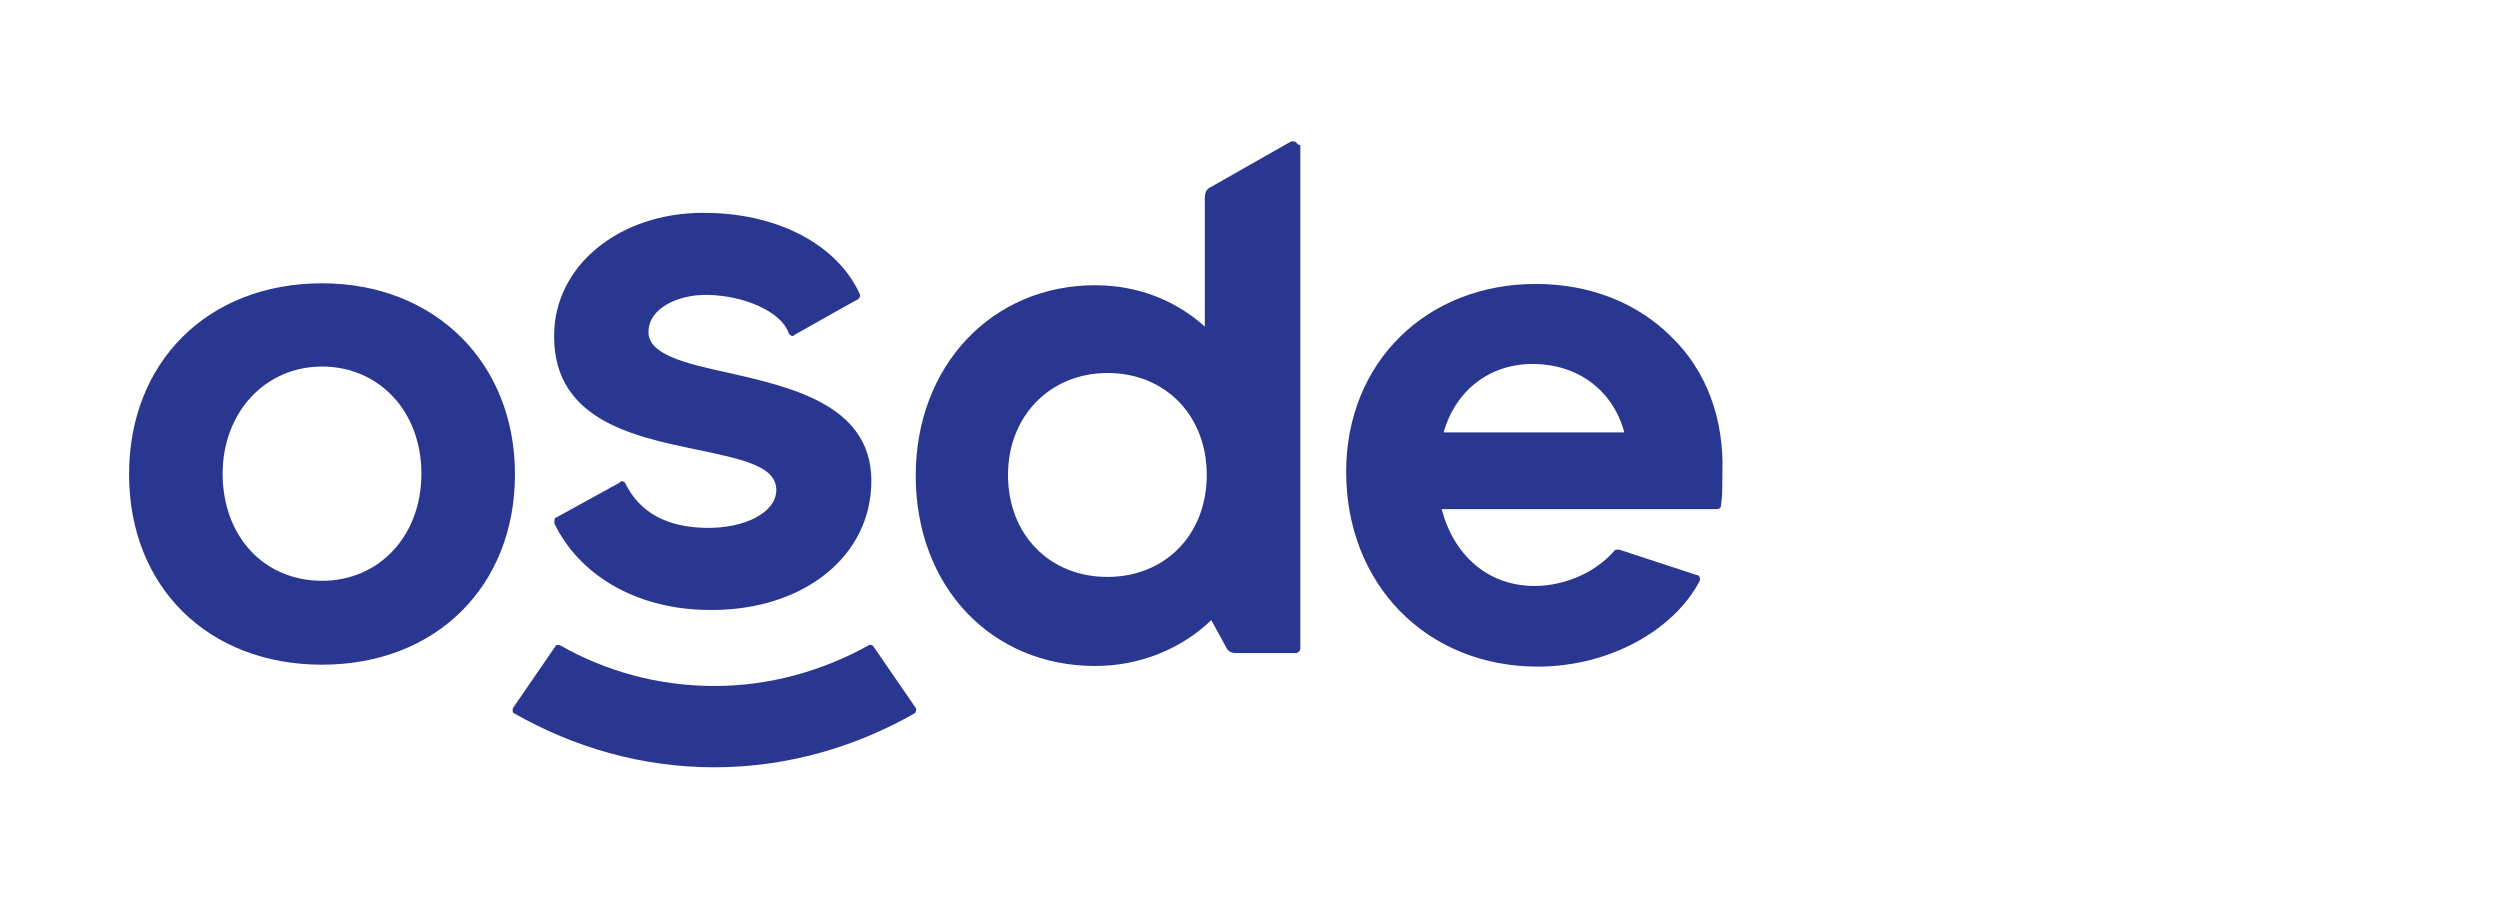
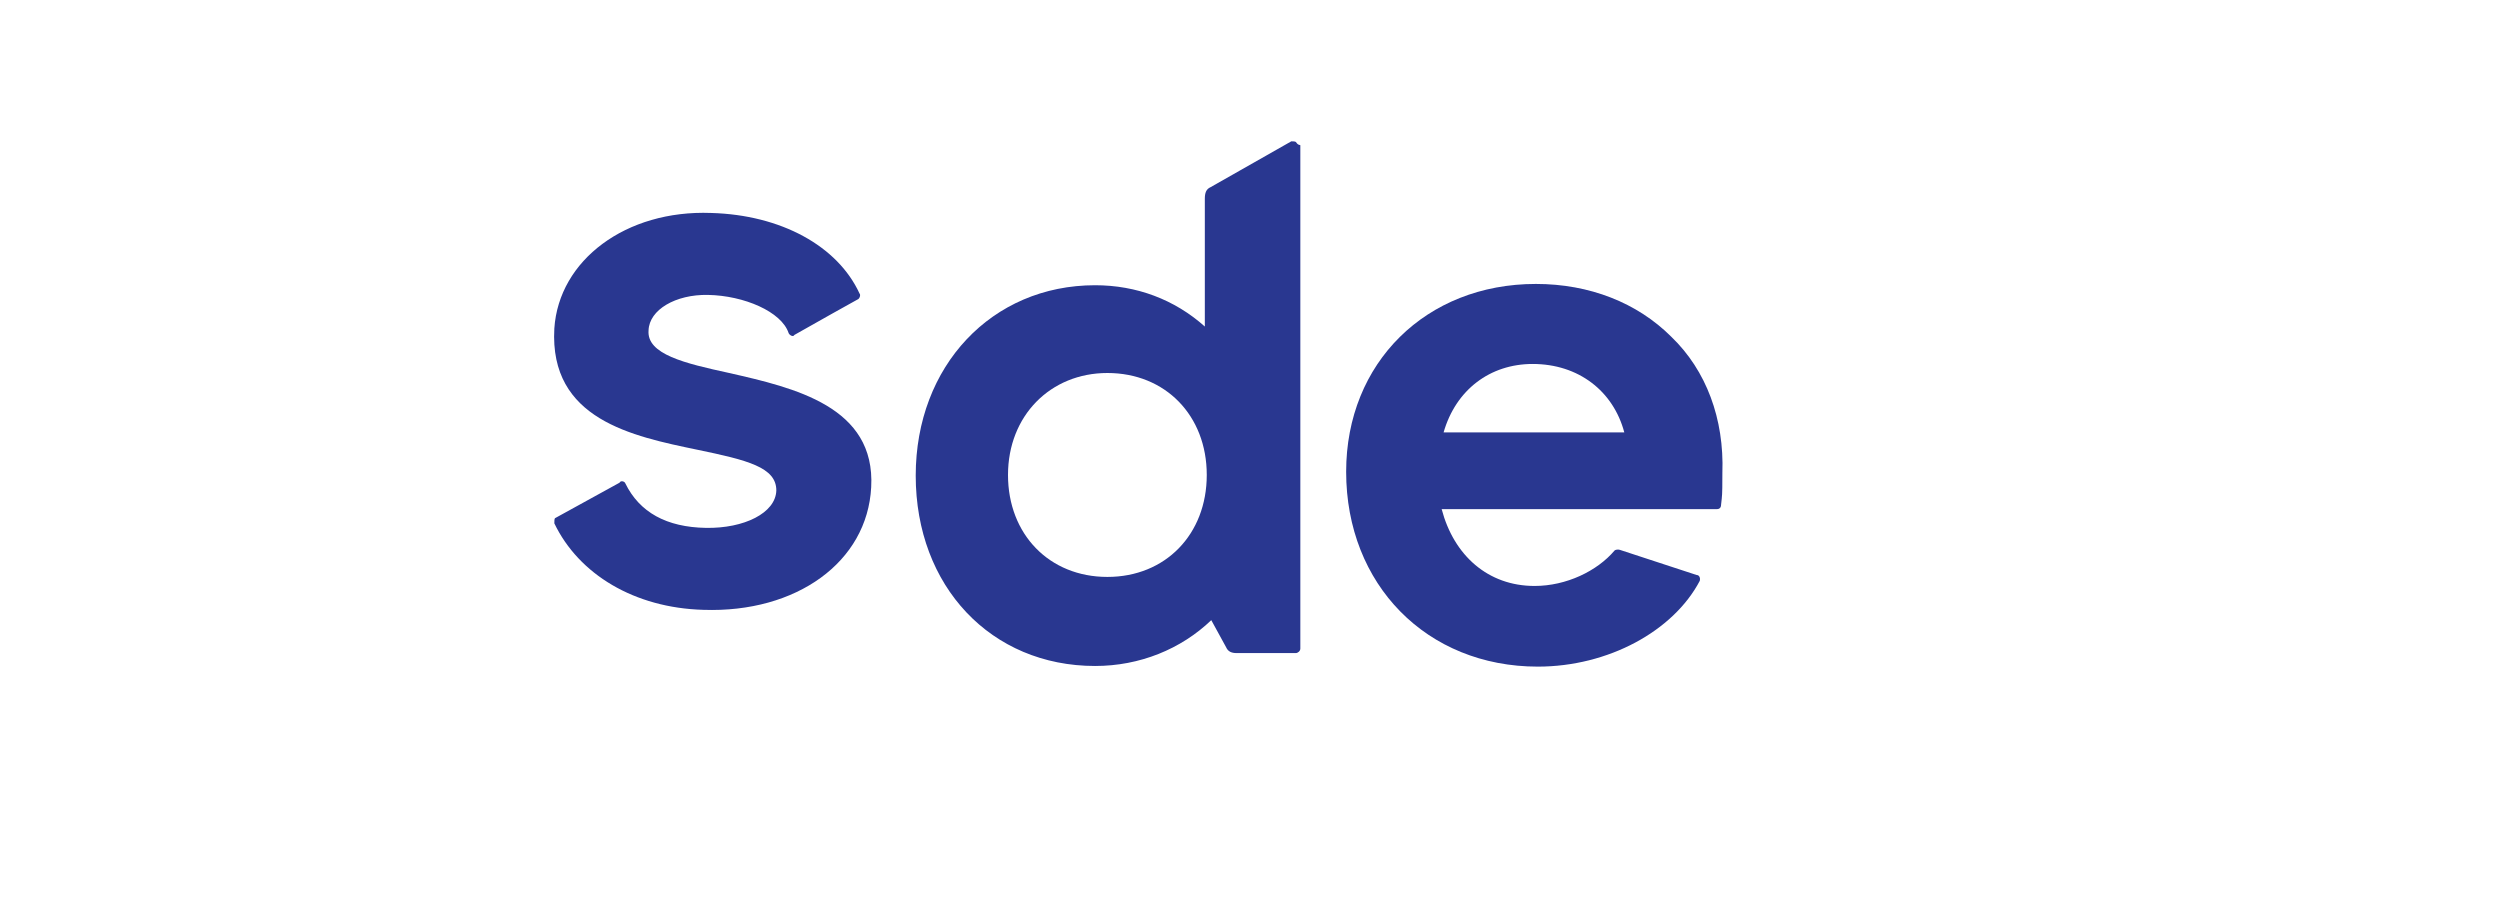
<svg xmlns="http://www.w3.org/2000/svg" version="1.1" id="Capa_1" x="0px" y="0px" viewBox="0 0 387.4 139.3" style="enable-background:new 0 0 387.4 139.3;" xml:space="preserve">
  <style type="text/css">
	.st0{fill:#293790;}
</style>
  <g id="XMLID_00000069379126507518946010000012903259278905449346_">
    <path id="XMLID_00000104687594139196175460000009880583387088648865_" class="st0" d="M109,94.5c14.4,0.5,25.4-7.4,26-19   c0.7-12.5-11.9-15.4-22-17.7l0,0c-6.9-1.5-12.8-2.9-12.5-6.6c0.1-3.2,4.2-5.6,9.2-5.5c5.6,0.1,11.4,2.6,12.5,5.9   c0.1,0.3,0.7,0.7,0.9,0.3c2.6-1.5,9.8-5.5,9.8-5.5c0.3-0.1,0.5-0.7,0.3-0.9c-3.4-7.4-12.2-12.2-23-12.5   C97,32.5,86.6,40.3,85.9,50.9C85.1,65,98,67.6,108.1,69.7c7.7,1.6,12.2,2.7,12.2,6.3c-0.1,3.5-5,5.9-10.9,5.8   c-6.1-0.1-10.3-2.4-12.5-6.9c-0.1-0.3-0.7-0.5-0.9-0.1l-10,5.5c-0.1,0.1-0.1,0.5-0.1,0.8C89.7,89,98.3,94.2,109,94.5z" />
    <path id="XMLID_00000168116556035521757750000001960989587533635471_" class="st0" d="M200.8,22c-0.1-0.1-0.5-0.1-0.7-0.1L187.6,29   c-0.7,0.3-0.9,0.9-0.9,1.8v19.8c-4.7-4.2-10.6-6.4-17-6.4c-16,0-27.8,12.5-27.8,29.5c0,17.2,11.7,29.5,27.8,29.5   c6.9,0,13.3-2.6,18-7.1l2.3,4.2c0.3,0.7,0.9,0.9,1.6,0.9h9.2c0.3,0,0.7-0.3,0.7-0.7v-78C201,22.4,201,22.2,200.8,22z M171.6,89.4   c-9,0-15.4-6.6-15.4-15.8s6.6-15.8,15.4-15.8c9,0,15.4,6.6,15.4,15.8S180.6,89.4,171.6,89.4z" />
-     <path id="XMLID_00000003086900358572052840000009569375153157909433_" class="st0" d="M135.3,100.1c-0.1-0.1-0.5-0.3-0.7-0.1   c-7.2,4-15.4,6.3-23.9,6.3l0,0l0,0c-8.7,0-16.9-2.3-23.9-6.3c-0.1-0.1-0.7-0.1-0.7,0.1l-6.6,9.6c-0.1,0.1-0.1,0.7,0.1,0.8   c9.3,5.3,19.8,8.4,31.1,8.4l0,0l0,0c11.2,0,21.8-3.1,31.1-8.4c0.1-0.1,0.3-0.7,0.1-0.8L135.3,100.1z" />
-     <path id="XMLID_00000100377970099774100530000013390595063876880259_" class="st0" d="M49.9,43.9C32.2,43.9,20,56.1,20,73.5   S32.2,103,49.9,103s29.9-12.2,29.9-29.5S67.4,43.9,49.9,43.9z M49.9,90c-9,0-15.4-6.9-15.4-16.6c0-9.5,6.6-16.6,15.4-16.6   s15.4,6.9,15.4,16.6S58.7,90,49.9,90z" />
    <path id="XMLID_00000042720415128265175810000015469824534274619522_" class="st0" d="M259,52.2c-5.3-5.3-12.7-8.2-21-8.2   c-17,0-29.4,12.2-29.4,29.1c0,17.5,12.5,30.2,29.7,30.2c10.9,0,21-5.5,25.1-13.3c0.1-0.3,0-0.9-0.5-0.9L251,85.2   c-0.3-0.1-0.7,0-0.8,0.1c-2.7,3.2-7.5,5.5-12.4,5.5c-7.2,0-12.5-4.7-14.4-11.9H266c0.3,0,0.7-0.1,0.7-0.7l0.1-0.9   c0.1-0.7,0.1-2.6,0.1-4C267.2,64.9,264.4,57.4,259,52.2z M223.7,67c1.9-6.6,7.2-10.6,13.8-10.6c7.1,0,12.5,4.2,14.2,10.6H223.7z" />
  </g>
</svg>